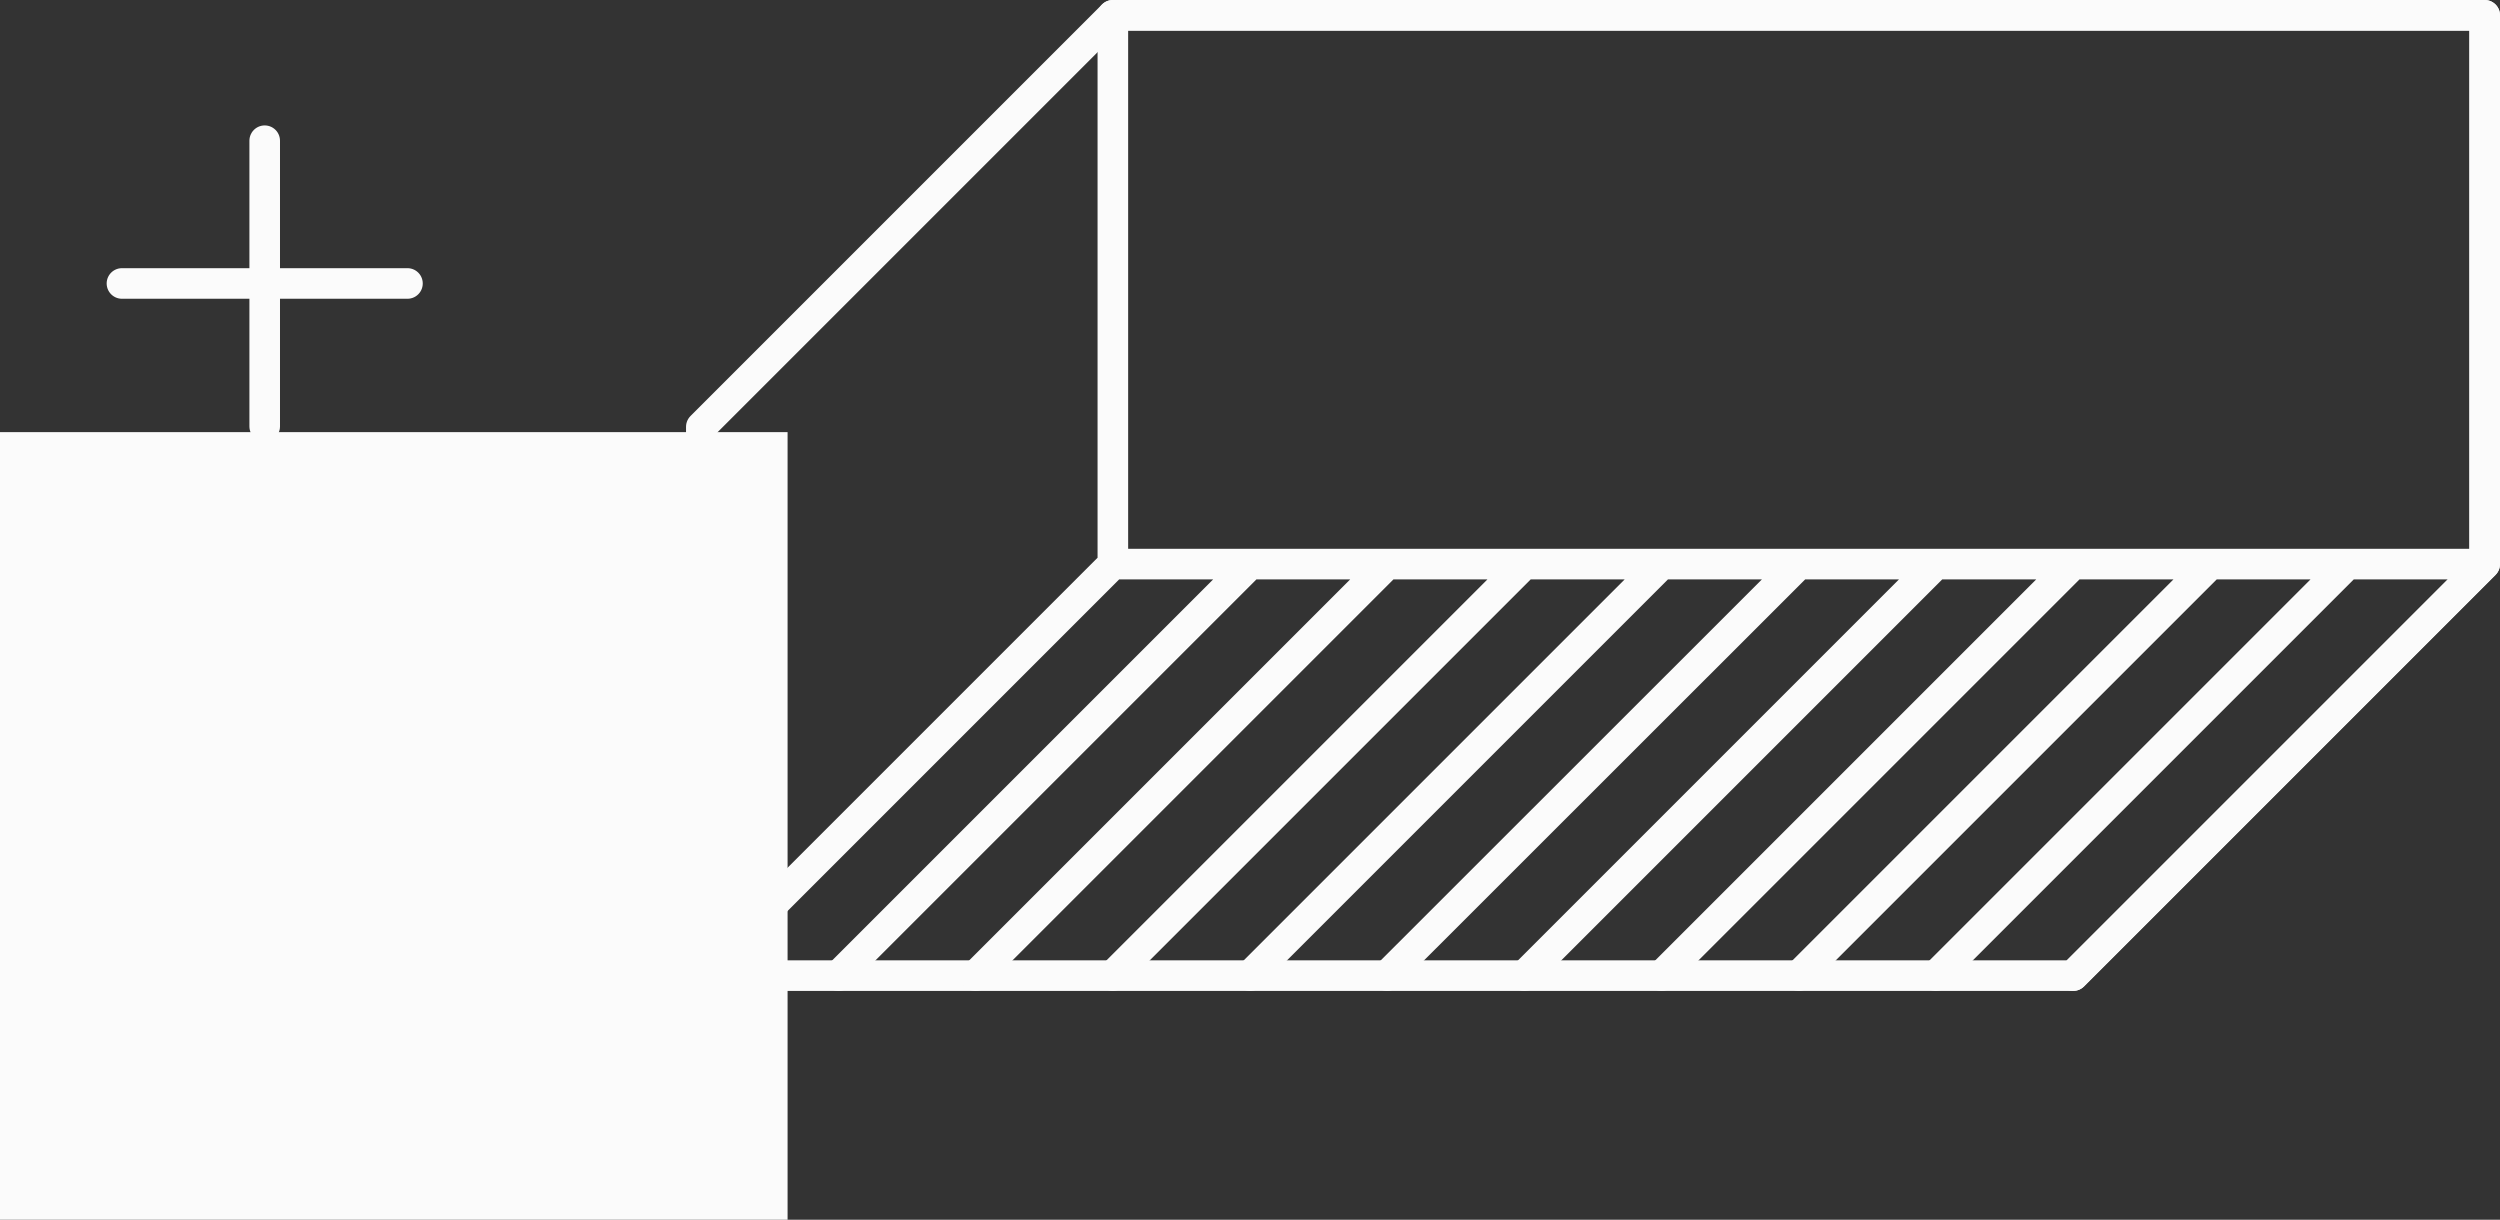
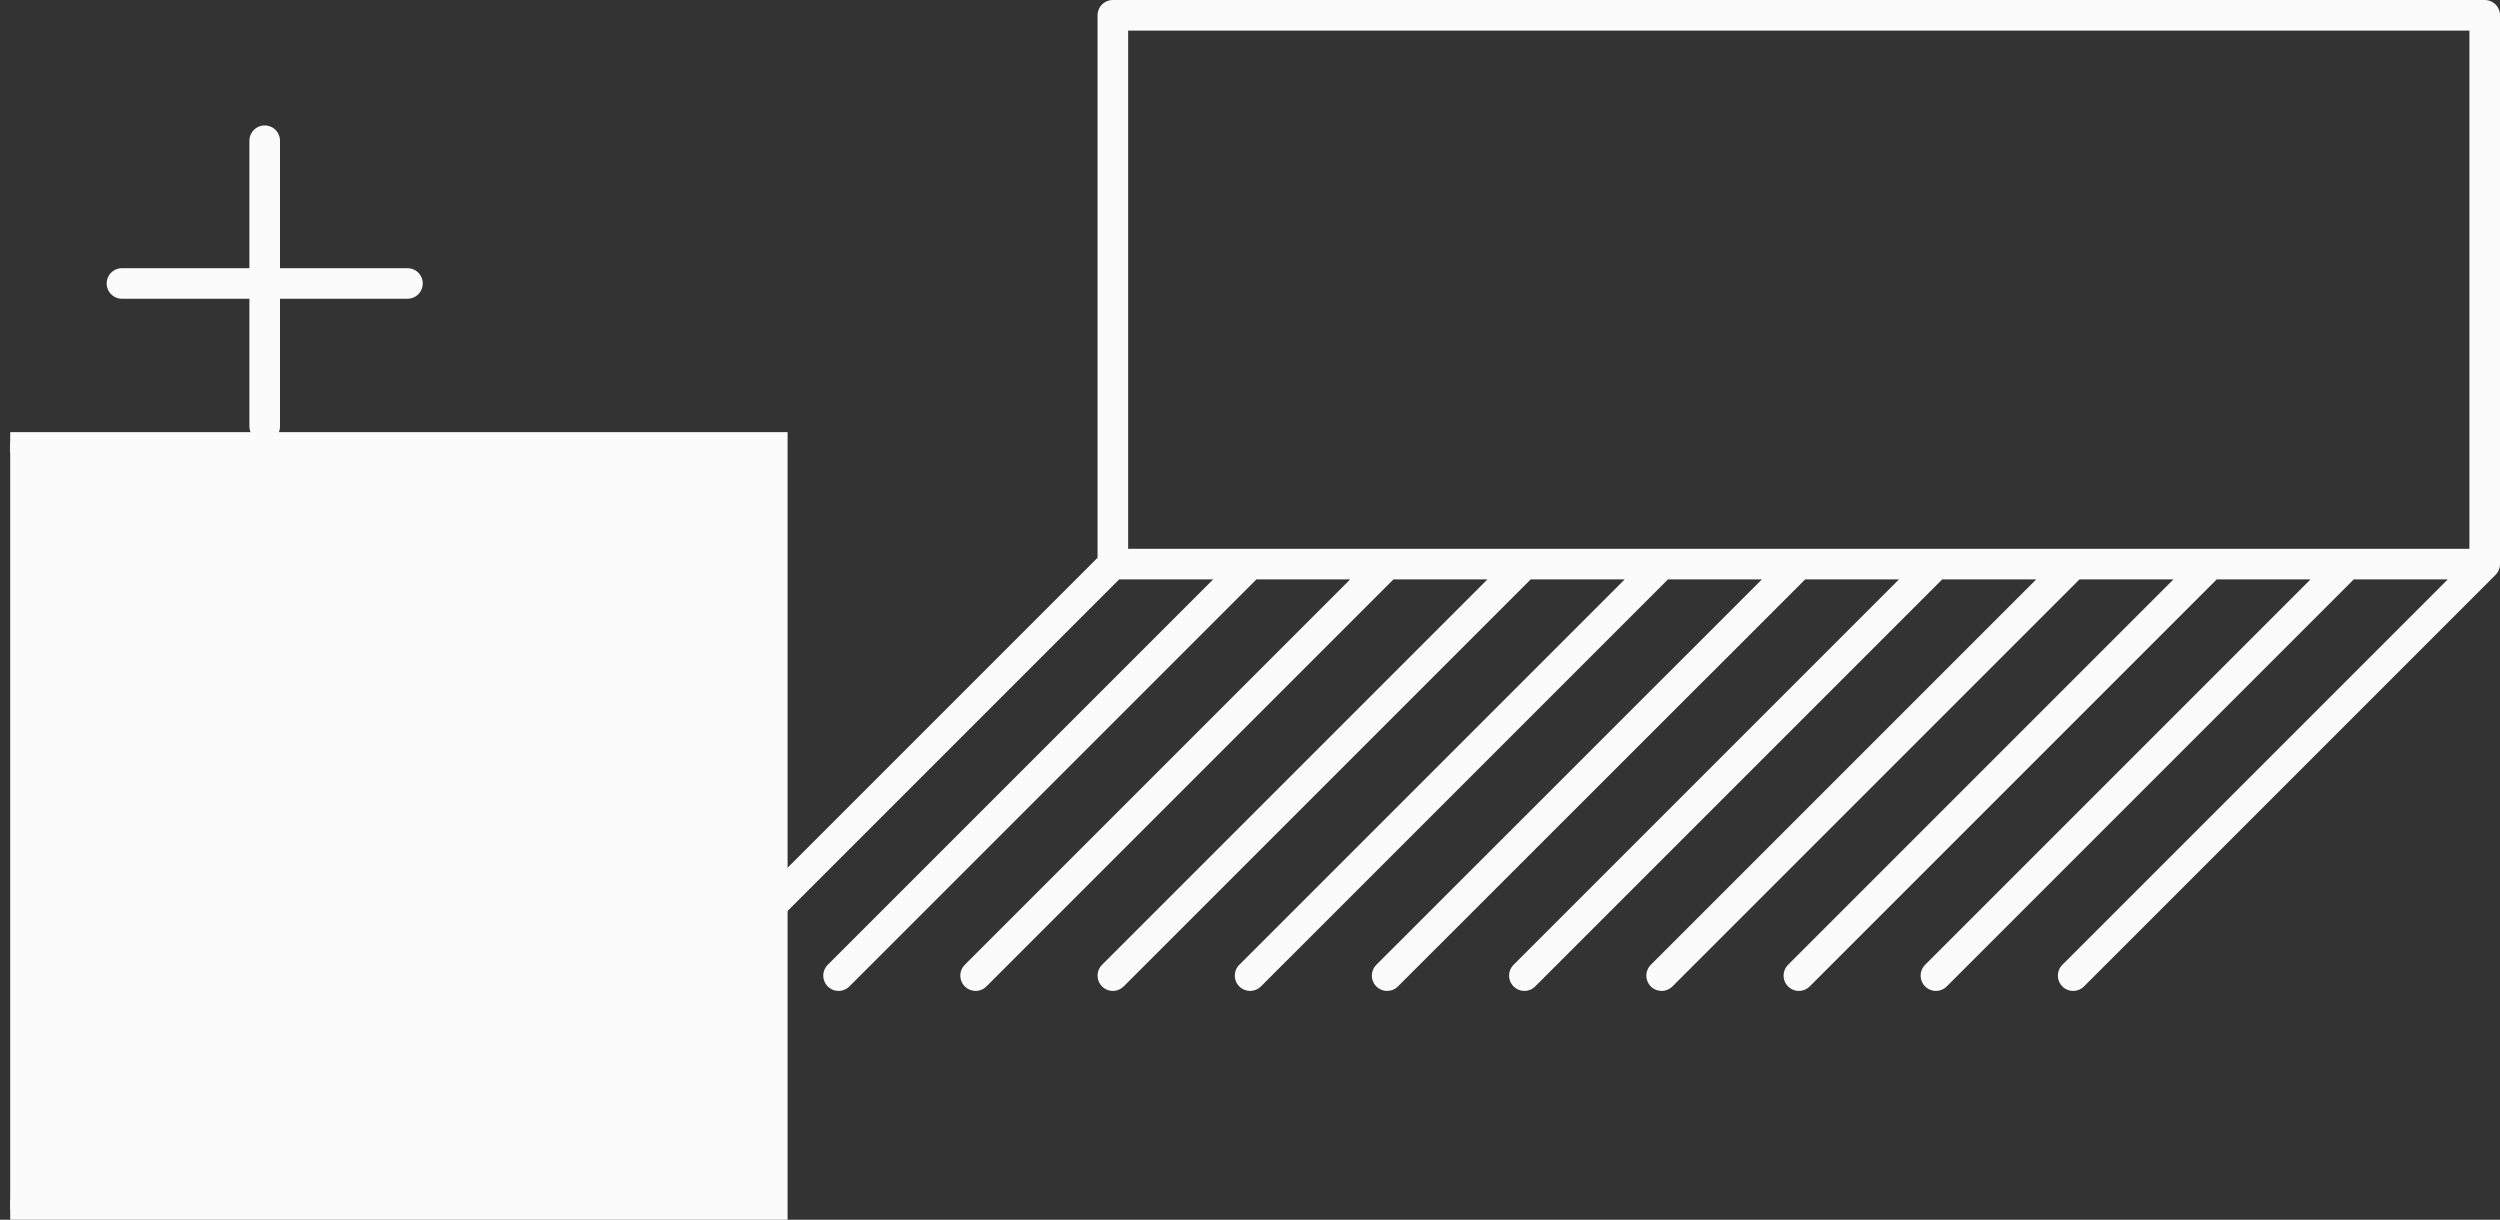
<svg xmlns="http://www.w3.org/2000/svg" viewBox="0 0 122.59 59.81">
  <rect x="0" y="0" width="122.59" height="59.81" fill="#333333" stroke="none" />
  <defs>
    <style>.cls-1{fill:none;stroke-linecap:round;stroke-linejoin:round;stroke-width:1.5px;stroke:#fbfbfb}</style>
  </defs>
  <g id="レイヤー_2" data-name="レイヤー 2">
    <g id="レイヤー_1-2" data-name="レイヤー 1">
-       <path class="cls-1" d="M34.39 20.93L54.57.75h67.27v26.91l-20.18 20.18H34.39V20.93z" />
      <path class="cls-1" d="M54.57.75h67.27v26.91H54.57zM34.39 47.84l20.18-20.18M41.12 47.84L61.3 27.66M47.84 47.84l20.18-20.18M54.57 47.84l20.18-20.18M61.3 47.84l20.18-20.18M68.02 47.84l20.19-20.18M74.75 47.84l20.18-20.18M81.48 47.84l20.18-20.18M88.21 47.84l20.18-20.18M94.93 47.84l20.18-20.18m-13.45 20.18l20.18-20.18M12.98 6.9v14.01m7-7.01h-14" />
-       <path fill="#fbfbfb" stroke-miterlimit="10" stroke="#fbfbfb" d="M.5 21.69h37.62v37.62H.5z" />
+       <path fill="#fbfbfb" stroke-miterlimit="10" stroke="#fbfbfb" d="M.5 21.69h37.62v37.62H.5" />
    </g>
  </g>
</svg>